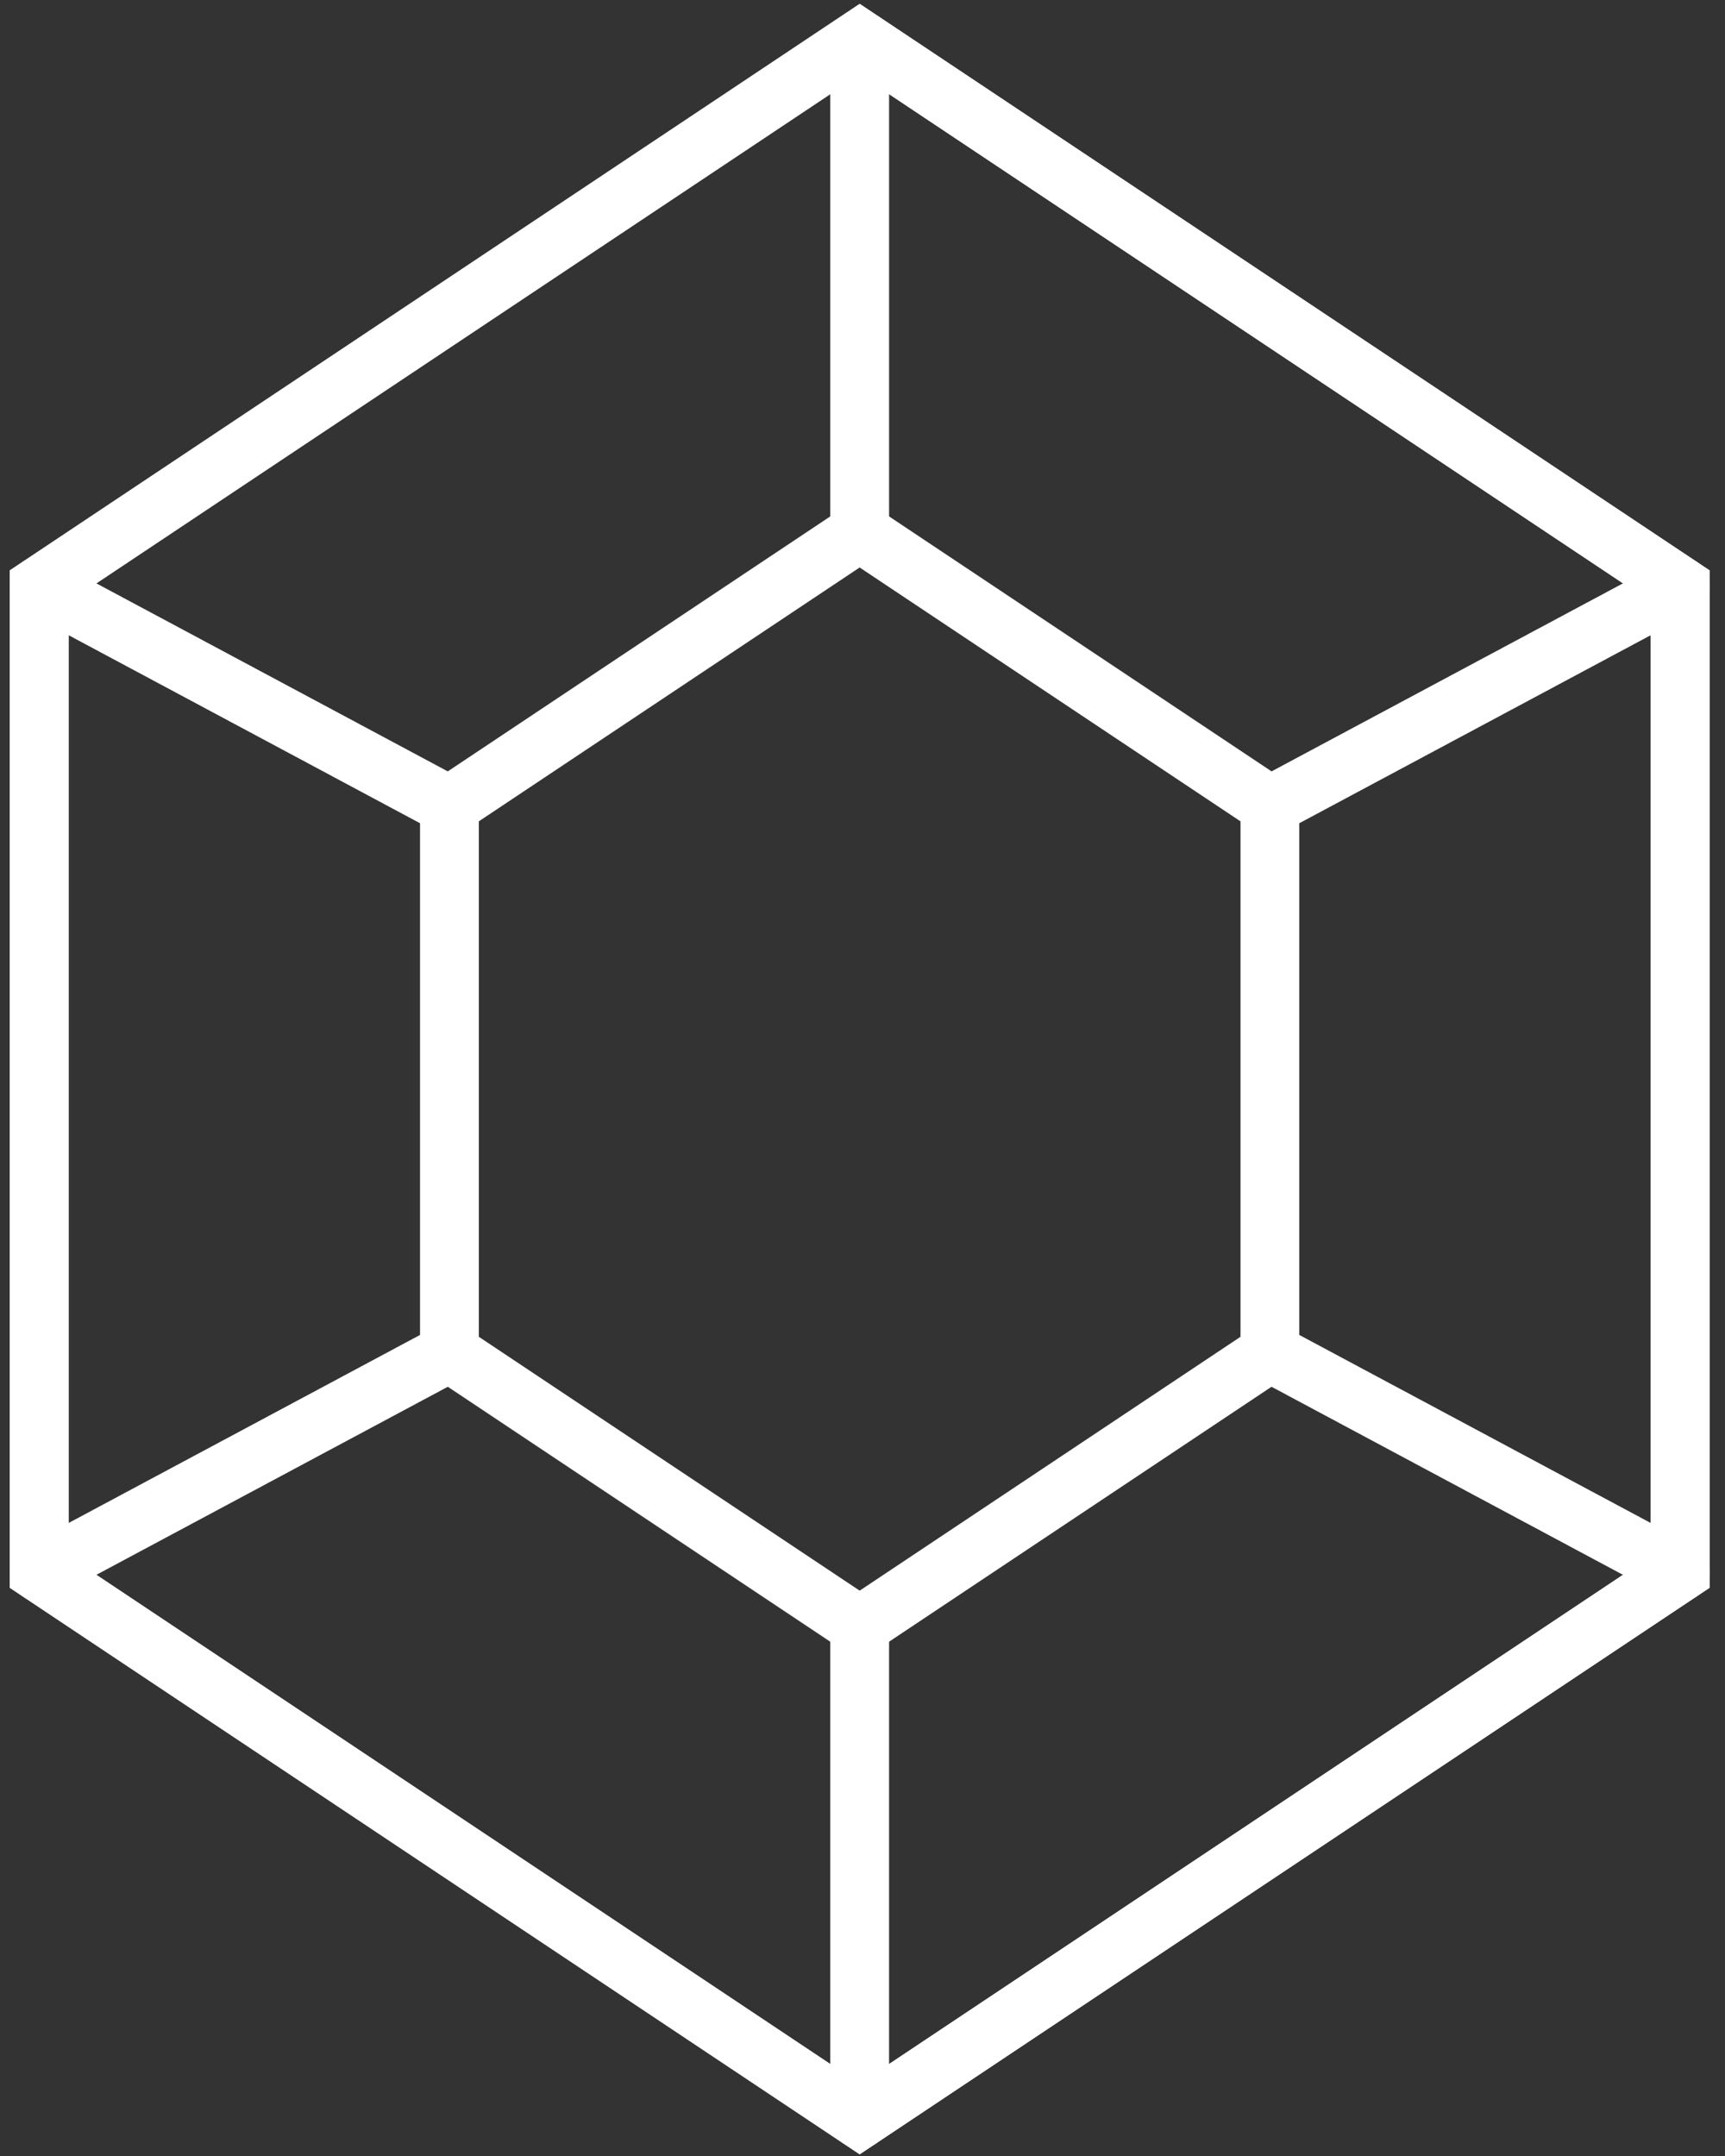
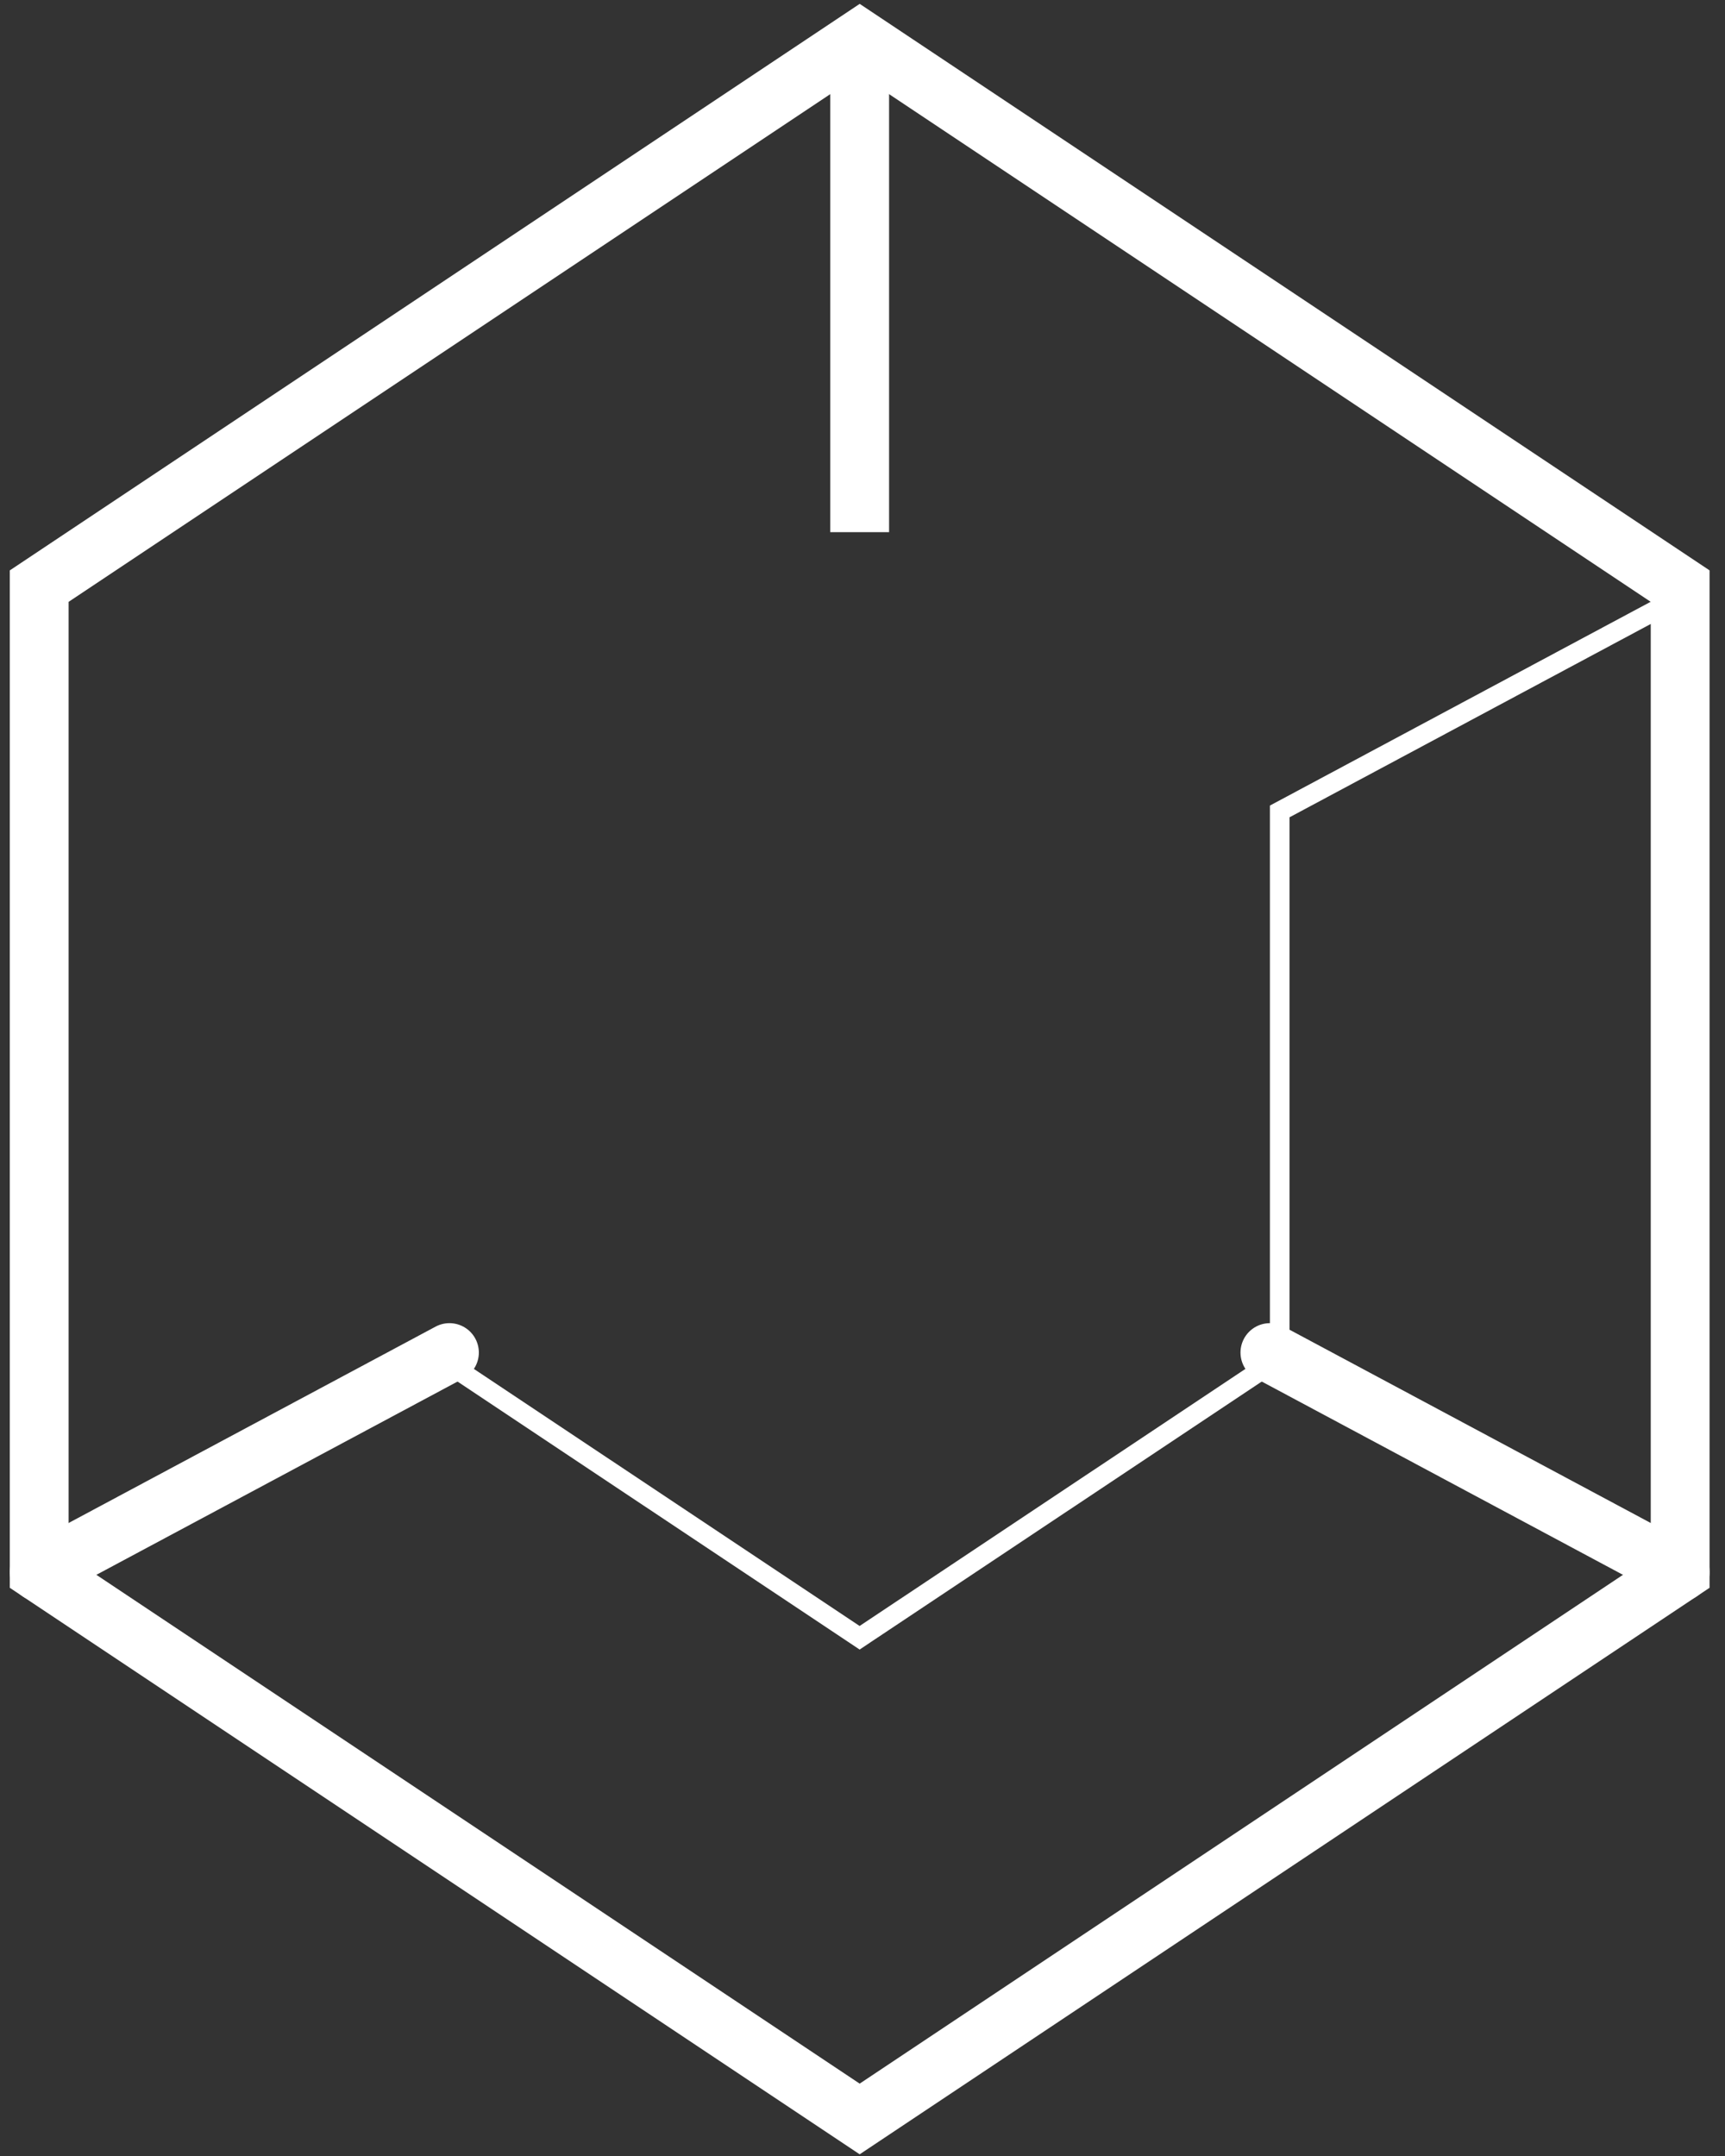
<svg xmlns="http://www.w3.org/2000/svg" width="88" height="110" viewBox="0 0 88 110" fill="none">
  <rect x="0" y="0" width="88" height="110" fill="#333333" stroke="none" />
  <path d="M85.214 79.939L43.854 107.507L2.976 80.255L22.896 69.591L43.576 83.374L43.854 83.56L44.131 83.374L65.062 69.425L65.284 69.276V41.4L85.214 30.732V79.939Z" stroke="white" />
  <path d="M2 80.207V29.904L43.856 2L85.712 29.904V80.207L43.856 108.111L2 80.207Z" stroke="white" stroke-width="3" stroke-miterlimit="10" />
-   <path d="M22.928 41.102V69.006L43.856 82.958L64.783 69.006V41.102L43.855 27.15L22.928 41.102Z" stroke="white" stroke-width="3" stroke-miterlimit="10" />
  <path d="M43.856 27.151V2" stroke="white" stroke-width="3" stroke-miterlimit="10" />
-   <path d="M64.783 41.103L85.712 29.904" stroke="white" stroke-width="3" stroke-miterlimit="10" stroke-linecap="round" stroke-linejoin="round" />
  <path d="M64.783 69.008L85.712 80.208" stroke="white" stroke-width="3" stroke-miterlimit="10" stroke-linecap="round" stroke-linejoin="round" />
-   <path d="M43.856 82.959V108.111" stroke="white" stroke-width="3" stroke-miterlimit="10" stroke-linecap="round" stroke-linejoin="round" />
  <path d="M22.928 69.008L2 80.208" stroke="white" stroke-width="3" stroke-miterlimit="10" stroke-linecap="round" stroke-linejoin="round" />
-   <path d="M22.928 41.103L2 29.904" stroke="white" stroke-width="3" stroke-miterlimit="10" stroke-linecap="round" stroke-linejoin="round" />
-   <path d="M2 80.207V29.904L43.856 2L85.712 29.904V80.207L43.856 108.111L2 80.207Z" stroke="white" stroke-width="3" stroke-miterlimit="10" />
</svg>